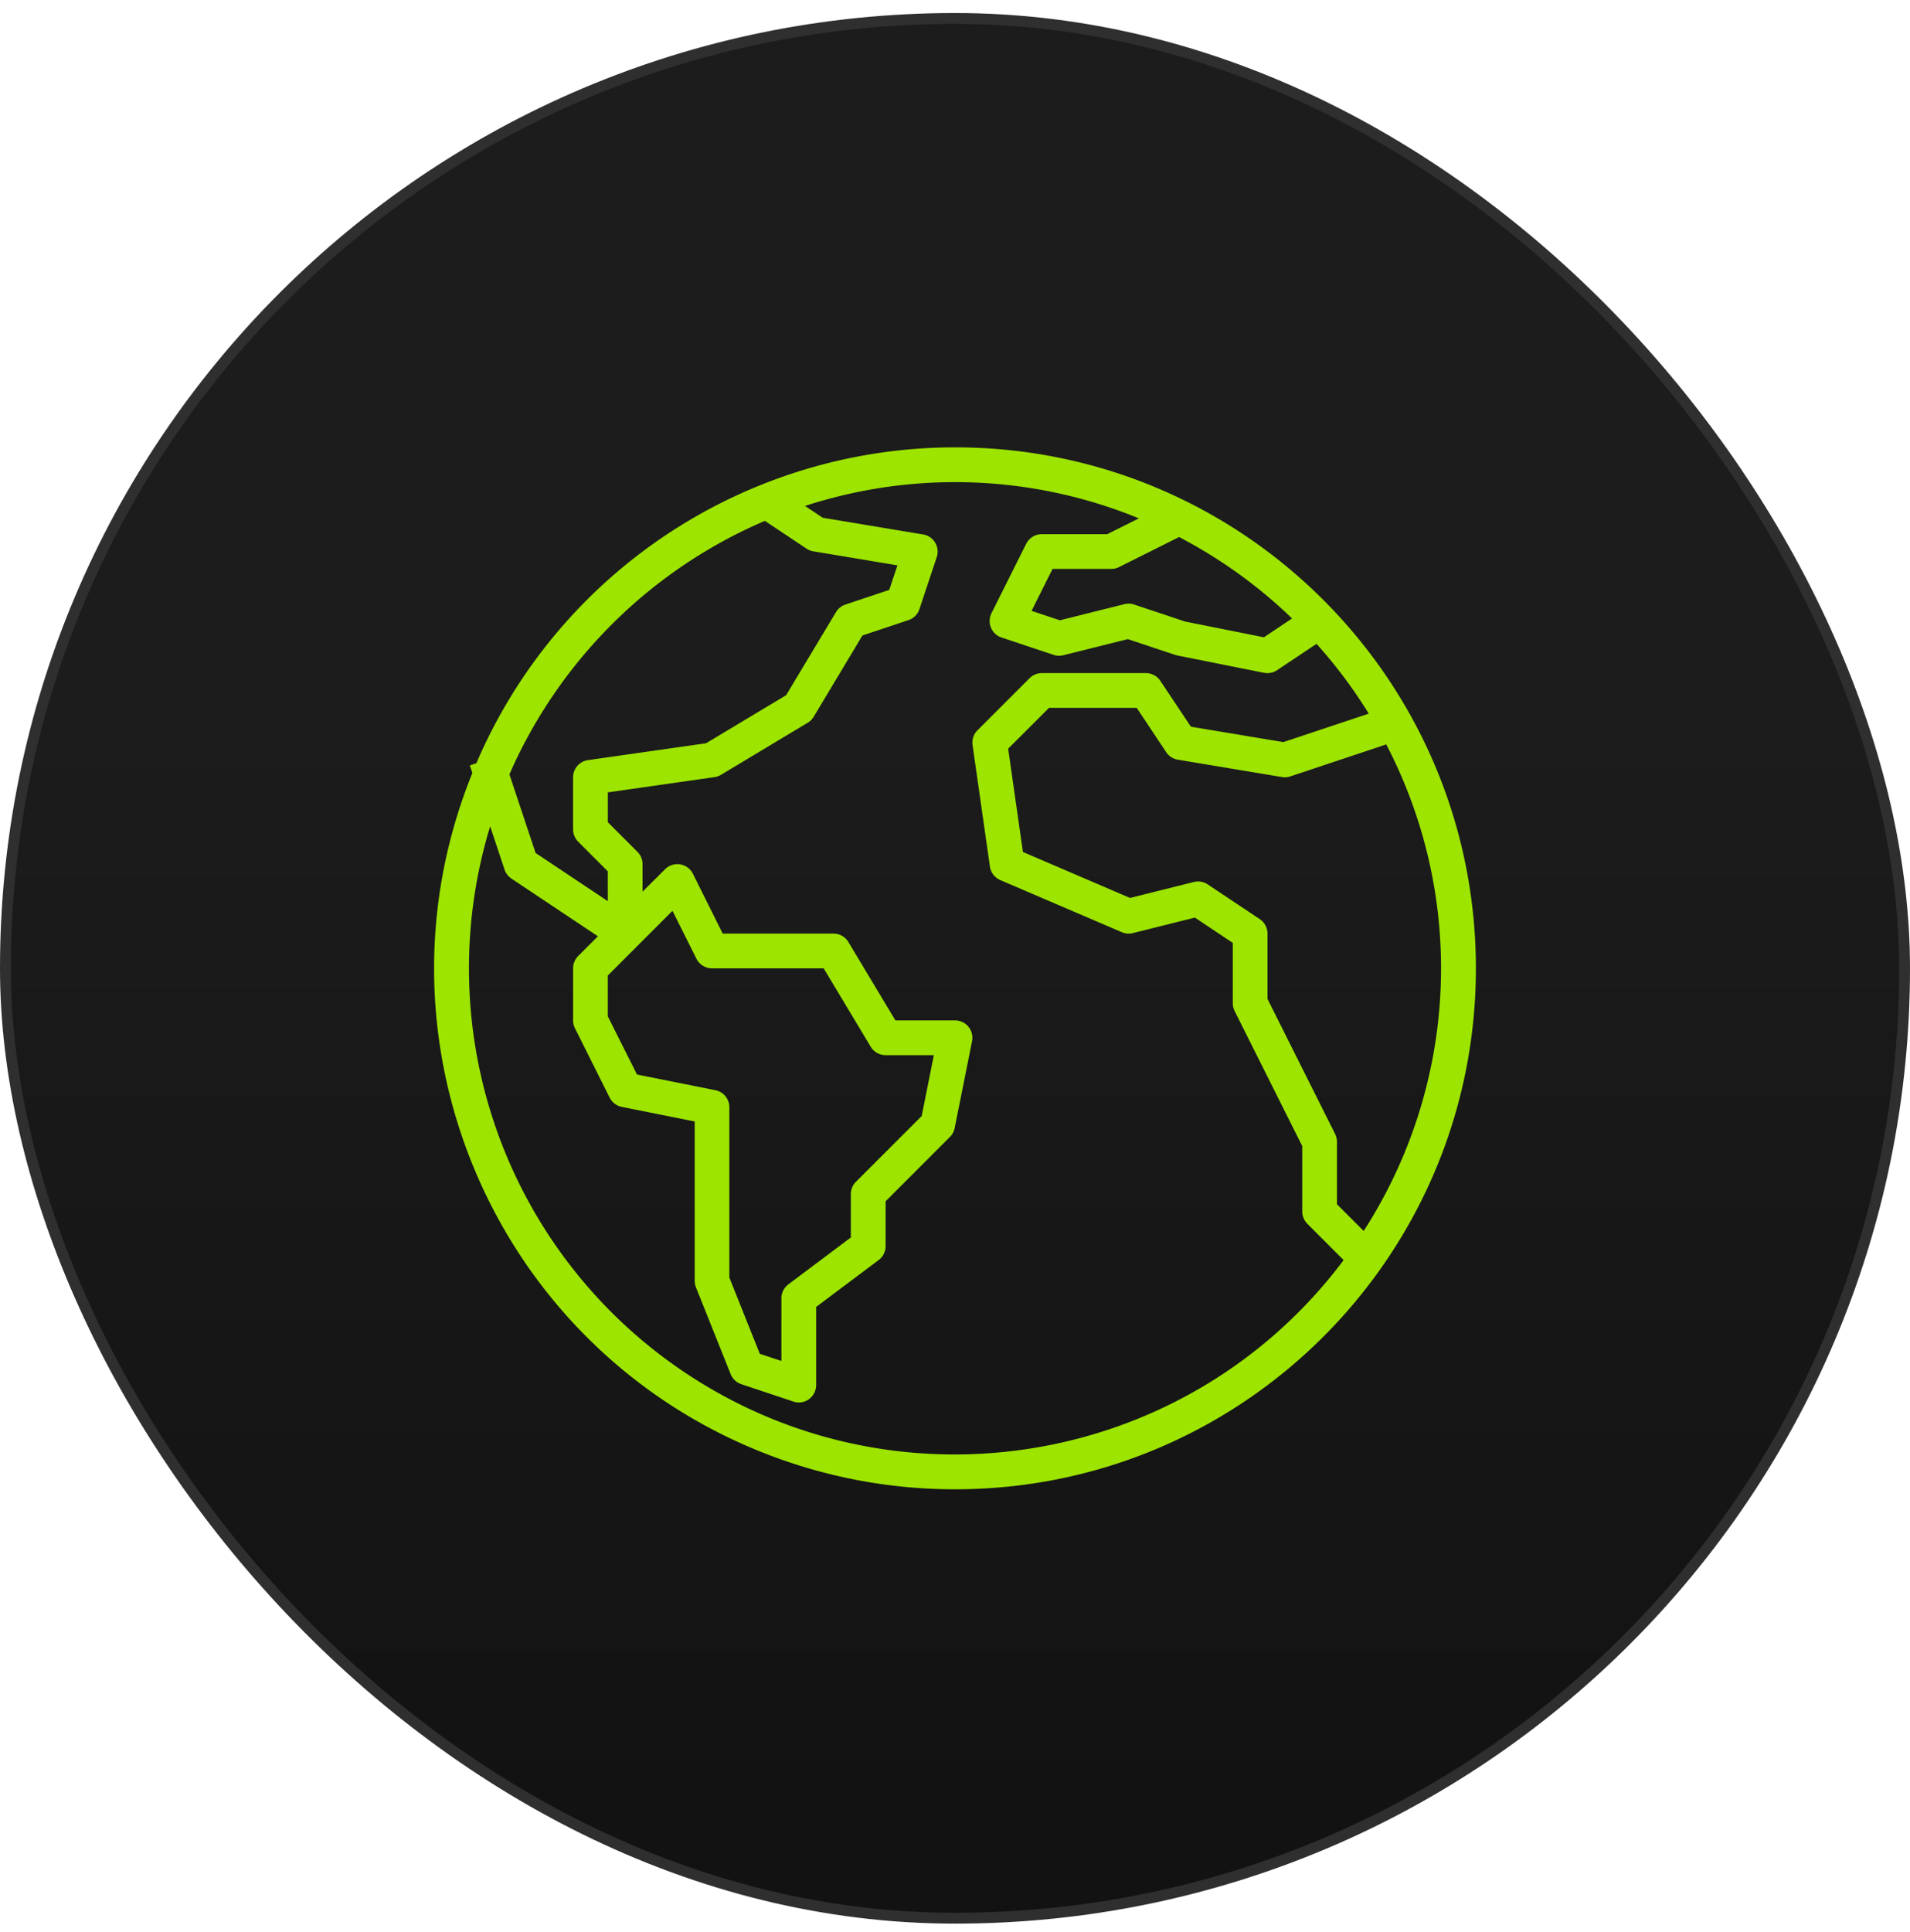
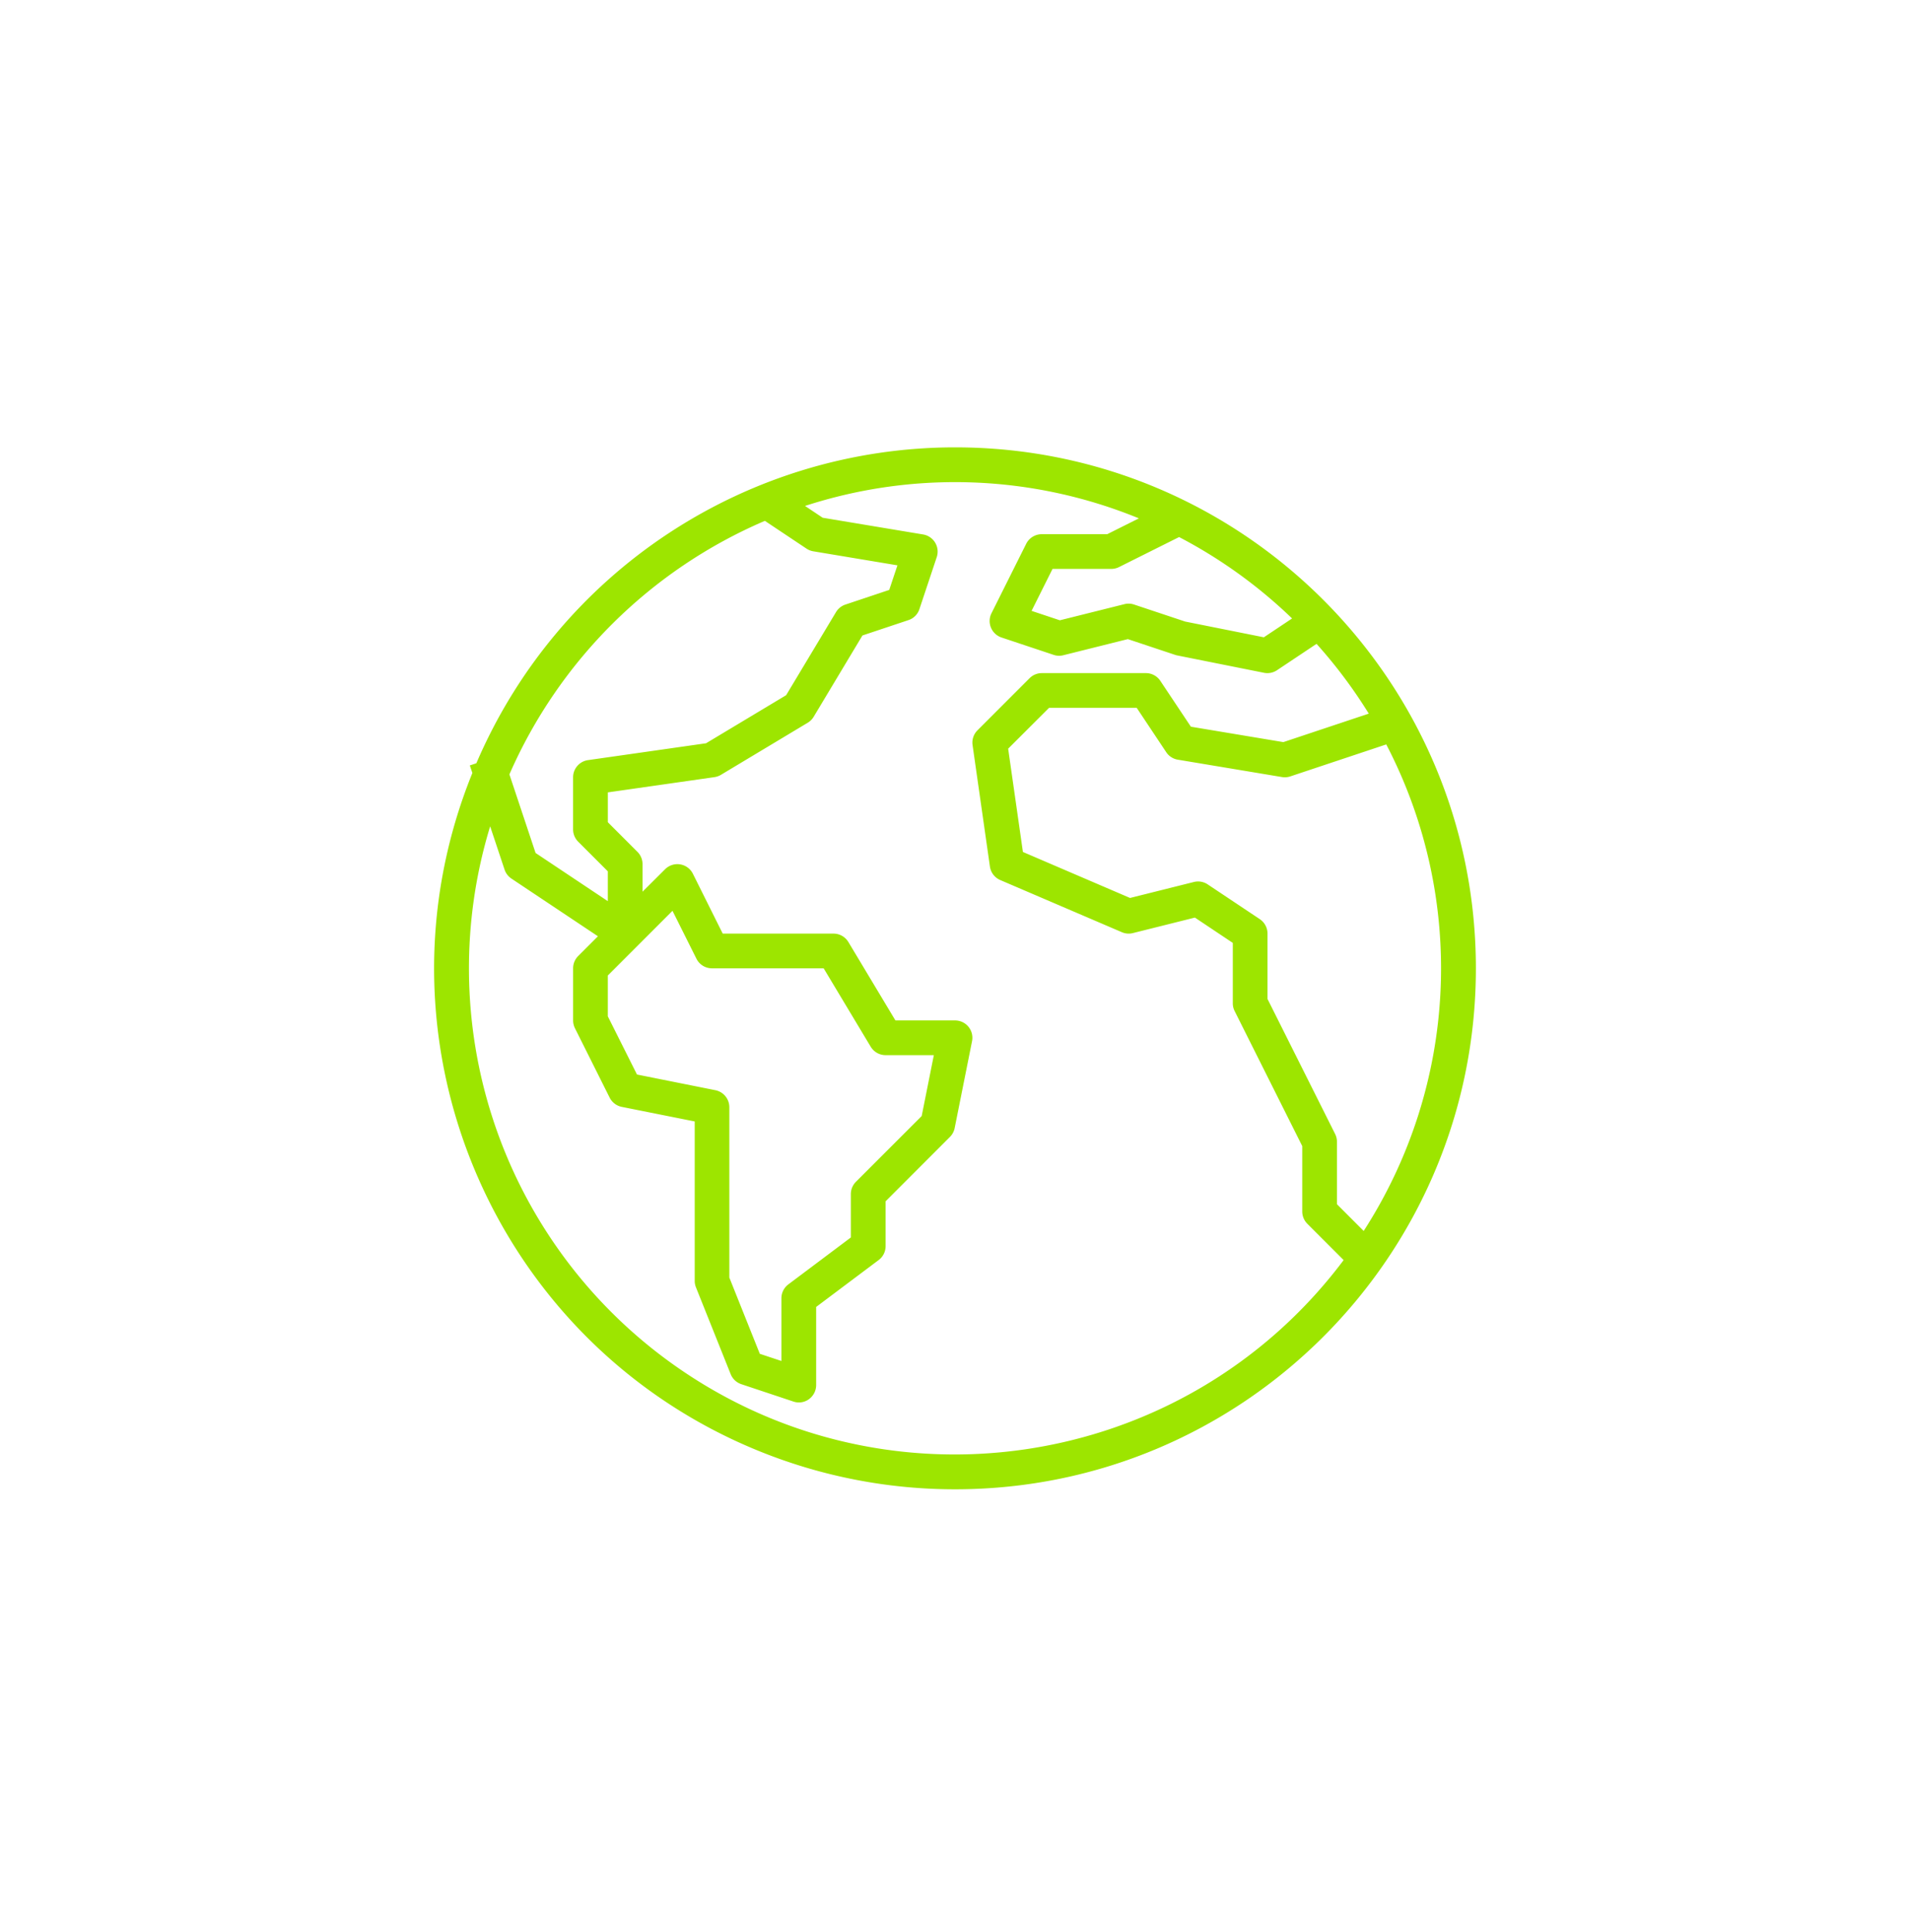
<svg xmlns="http://www.w3.org/2000/svg" width="88" height="89" fill="none">
-   <rect width="87.5" height="87.5" x=".25" y=".85" fill="url(#a)" rx="43.75" />
-   <rect width="87.5" height="87.5" x=".25" y=".85" stroke="#302F2F" stroke-width=".5" rx="43.75" />
  <g clip-path="url(#b)">
    <path fill="#9DE500" d="M44.008 20.605a23.995 23.995 0 0 0-22.061 14.55l-.3.1.117.347c-4.977 12.274.939 26.259 13.213 31.235A23.981 23.981 0 0 0 44 68.595c13.252.002 23.997-10.74 23.999-23.992.002-13.252-10.74-23.997-23.992-23.998ZM62.83 56.698l-1.232-1.232v-2.868a.799.799 0 0 0-.08-.358l-3.12-6.23V43a.801.801 0 0 0-.356-.666l-2.399-1.6a.8.8 0 0 0-.64-.11l-2.938.735-4.936-2.118-.68-4.758 1.883-1.88h4.04l1.36 2.043a.8.8 0 0 0 .534.344l4.799.8c.128.022.26.011.384-.03l4.42-1.473a22.315 22.315 0 0 1-1.04 22.41Zm-3.3-28.212-1.3.867-3.626-.725-2.352-.783a.786.786 0 0 0-.447-.018l-2.974.743-1.303-.434.966-1.933H51.2a.799.799 0 0 0 .357-.084l2.768-1.383a22.475 22.475 0 0 1 5.206 3.75ZM35.24 23.99l1.92 1.28a.799.799 0 0 0 .312.123l3.876.646-.378 1.132-2.02.675a.8.8 0 0 0-.432.346L36.22 32.02l-3.69 2.214-5.438.776a.8.8 0 0 0-.688.791v2.4a.8.8 0 0 0 .234.565l1.366 1.366v1.374l-3.328-2.219-1.206-3.62A22.524 22.524 0 0 1 35.24 23.99Zm-2.277 26.224-3.615-.723-1.344-2.68v-1.88l2.98-2.98 1.103 2.206a.8.8 0 0 0 .716.443h5.146l2.167 3.61a.8.8 0 0 0 .685.389h2.224l-.56 2.805-3.029 3.028a.801.801 0 0 0-.235.565v2l-2.879 2.16a.8.8 0 0 0-.32.64v2.888l-.995-.33-1.404-3.512v-7.845a.8.8 0 0 0-.64-.784ZM30.559 62.51a22.39 22.39 0 0 1-7.976-24.45l.664 1.993a.8.8 0 0 0 .315.413l3.987 2.658-.91.91a.8.8 0 0 0-.234.566V47c0 .123.029.246.084.357l1.6 3.199a.8.8 0 0 0 .56.426l3.359.671v7.344a.8.8 0 0 0 .057.296l1.6 4a.798.798 0 0 0 .49.461l2.4.8a.786.786 0 0 0 .813-.193.8.8 0 0 0 .235-.565v-3.6l2.88-2.16a.799.799 0 0 0 .32-.64V55.33l2.964-2.965a.8.8 0 0 0 .218-.41l.8-3.998a.798.798 0 0 0-.784-.957h-2.746l-2.167-3.611a.8.8 0 0 0-.685-.388h-5.105l-1.374-2.757a.8.8 0 0 0-1.281-.208l-1.039 1.034v-1.268a.8.8 0 0 0-.234-.566l-1.365-1.365v-1.375l4.912-.702a.803.803 0 0 0 .299-.106l3.999-2.4a.8.8 0 0 0 .273-.273l2.248-3.746 2.119-.707a.792.792 0 0 0 .505-.505l.8-2.4a.801.801 0 0 0-.627-1.04l-4.63-.771-.813-.543a22.333 22.333 0 0 1 15.382.572l-1.46.73H48a.8.8 0 0 0-.72.442l-1.6 3.2a.8.8 0 0 0 .463 1.115l2.4.8a.786.786 0 0 0 .446.018l2.974-.743 2.178.725c.032.011.064.02.096.026l4 .8a.796.796 0 0 0 .6-.119l1.82-1.214a22.56 22.56 0 0 1 2.407 3.214l-3.936 1.312-4.26-.71-1.408-2.112a.8.8 0 0 0-.661-.356H48a.8.8 0 0 0-.565.235l-2.4 2.4a.8.8 0 0 0-.226.678l.8 5.6a.8.8 0 0 0 .48.62l5.599 2.4c.16.07.34.084.508.041l2.857-.714 1.746 1.166V46.2a.799.799 0 0 0 .08.358l3.12 6.23v3.01a.8.8 0 0 0 .233.566l1.674 1.674c-7.421 9.89-21.456 11.892-31.347 4.472Z" />
  </g>
  <defs>
    <linearGradient id="a" x1="44" x2="44" y1="32.72" y2="83.76" gradientUnits="userSpaceOnUse">
      <stop stop-color="#1C1C1C" />
      <stop offset="1" stop-color="#121212" />
    </linearGradient>
    <clipPath id="b">
      <path fill="#fff" d="M20 20.6h48v48H20z" />
    </clipPath>
  </defs>
</svg>